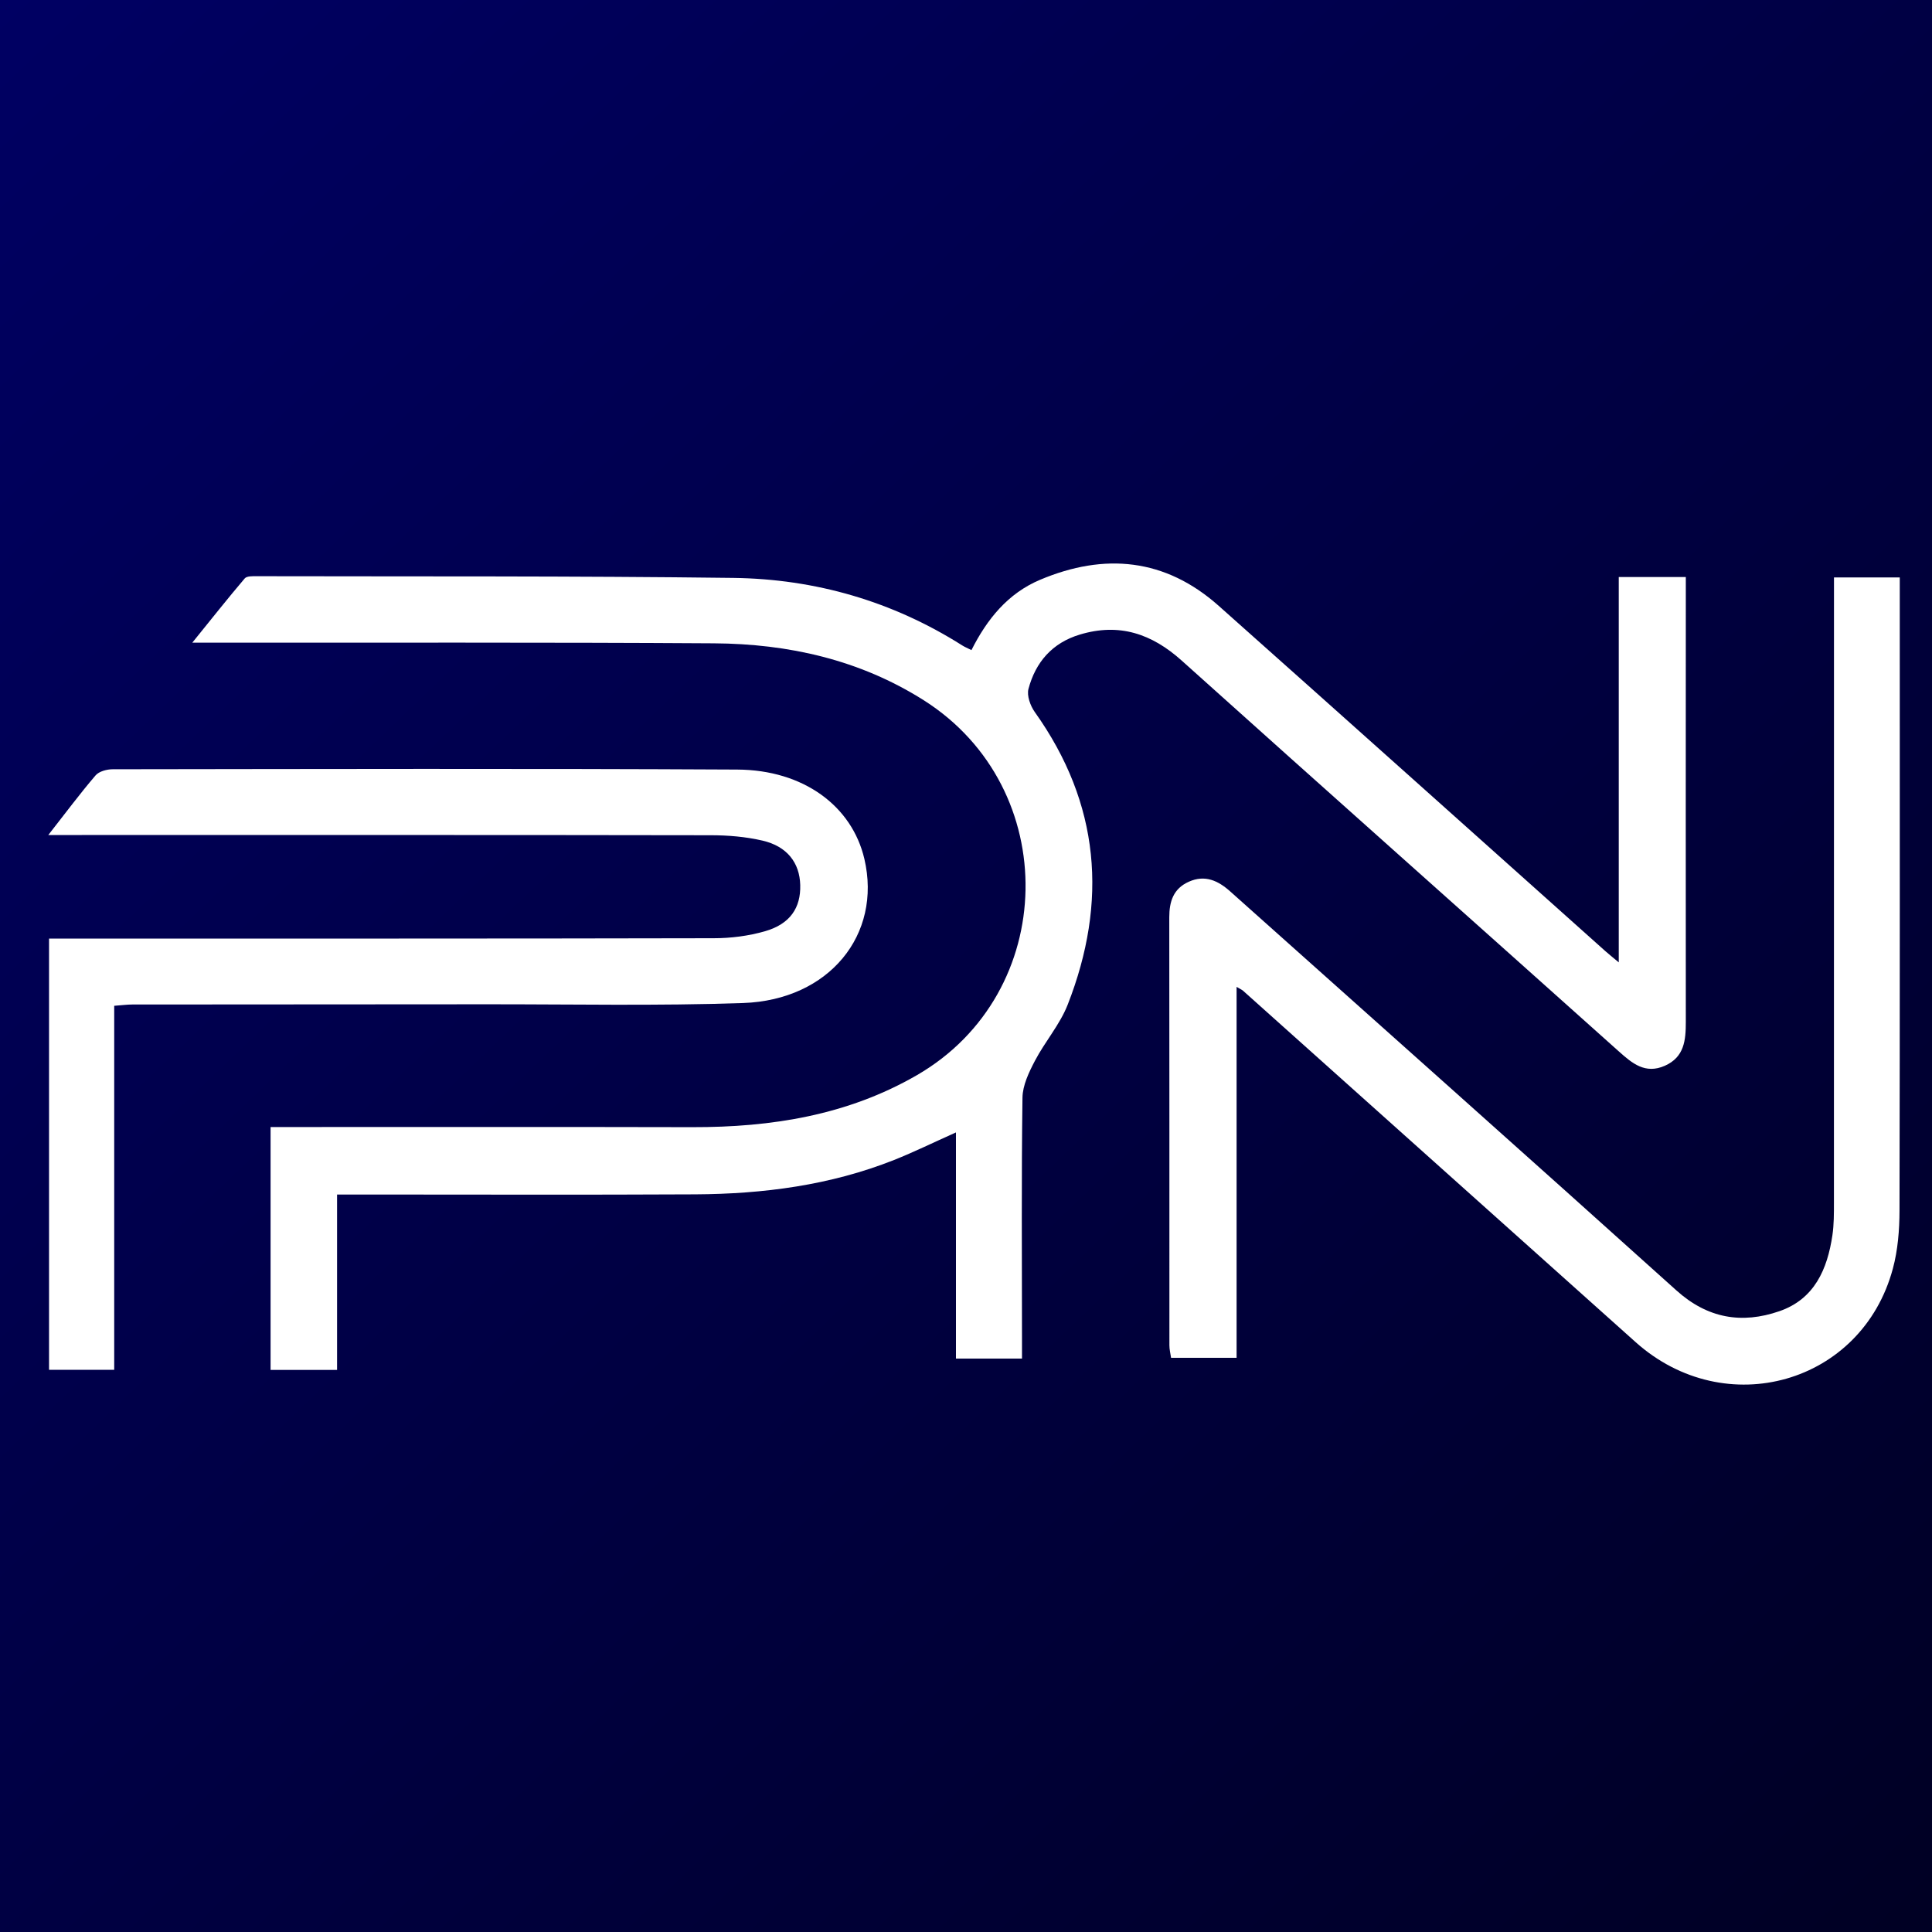
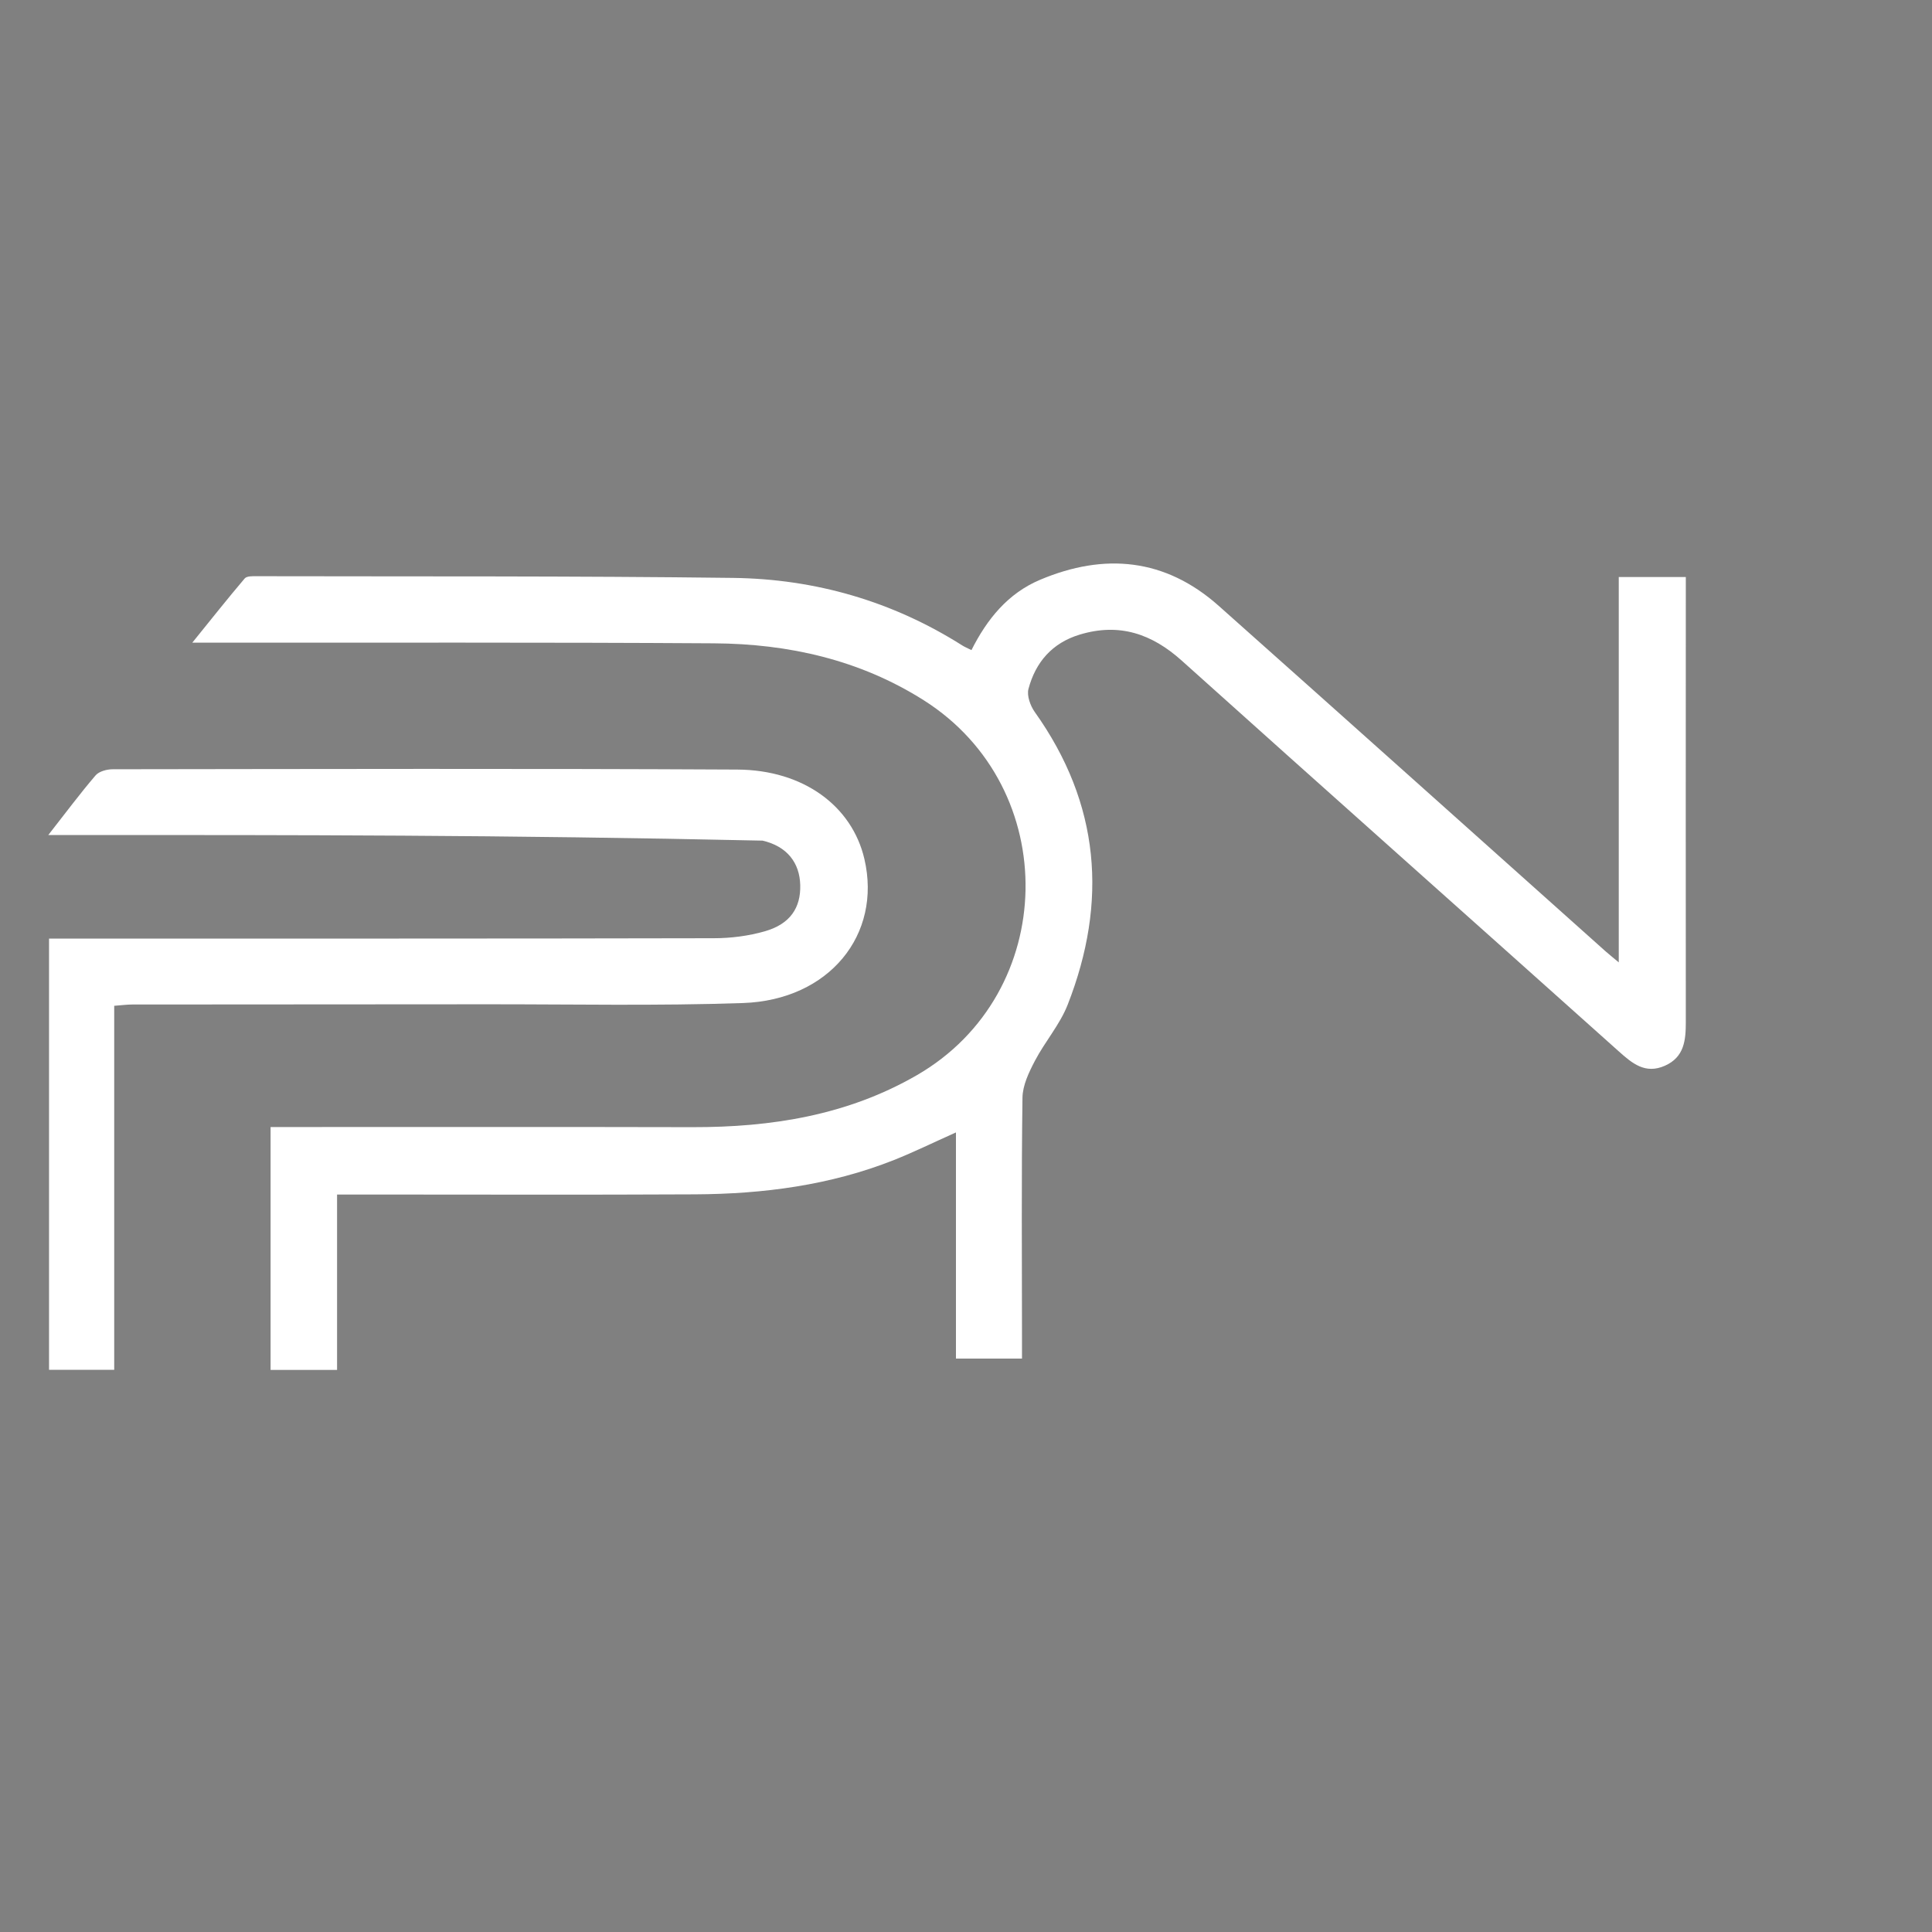
<svg xmlns="http://www.w3.org/2000/svg" width="120" height="120" viewBox="0 0 120 120" fill="none">
  <rect x="0" y="0" width="120" height="120" fill="#808080" stroke="none" />
-   <rect width="120" height="120" fill="url(#paint0_linear_1622_2697)" />
  <path d="M63.478 84.384H59.376V70.337C57.956 70.972 56.763 71.558 55.531 72.049C51.569 73.621 47.413 74.159 43.188 74.183C36.315 74.219 29.442 74.194 22.572 74.194C22.084 74.194 21.593 74.194 20.936 74.194V85.089H16.806V70.002C17.401 70.002 17.927 70.002 18.453 70.002C26.637 70.002 34.82 69.991 43.003 70.01C47.912 70.021 52.641 69.272 56.953 66.779C65.76 61.687 65.99 48.953 57.376 43.494C53.404 40.979 48.973 39.987 44.338 39.958C33.941 39.89 23.541 39.925 13.141 39.917C12.872 39.917 12.604 39.917 11.944 39.917C13.138 38.442 14.148 37.164 15.2 35.927C15.331 35.773 15.708 35.787 15.971 35.789C25.826 35.811 35.683 35.77 45.538 35.895C50.641 35.96 55.433 37.343 59.777 40.095C59.924 40.187 60.084 40.252 60.339 40.379C61.305 38.456 62.604 36.854 64.596 36.014C68.606 34.32 72.378 34.676 75.699 37.632C83.722 44.769 91.715 51.933 99.722 59.086C99.92 59.261 100.127 59.426 100.544 59.775V35.841H104.709C104.709 36.386 104.709 36.902 104.709 37.418C104.709 46.106 104.699 54.793 104.709 63.481C104.709 64.615 104.614 65.661 103.407 66.196C102.189 66.733 101.383 66.052 100.539 65.296C91.501 57.203 82.43 49.145 73.406 41.038C71.534 39.355 69.512 38.677 67.068 39.415C65.356 39.931 64.322 41.127 63.88 42.789C63.768 43.207 63.996 43.837 64.27 44.223C68.327 49.915 68.82 56.009 66.316 62.403C65.833 63.637 64.905 64.696 64.281 65.888C63.909 66.598 63.519 67.409 63.508 68.178C63.44 73.13 63.475 78.081 63.478 83.033C63.478 83.433 63.478 83.83 63.478 84.389V84.384Z" fill="white" />
-   <path d="M3 51.864C4.096 50.465 4.978 49.279 5.936 48.161C6.15 47.91 6.639 47.78 6.999 47.78C19.928 47.764 32.86 47.731 45.789 47.799C49.916 47.821 52.919 50.071 53.687 53.345C54.789 58.05 51.503 62.113 46.158 62.3C40.832 62.483 35.497 62.373 30.166 62.378C22.845 62.386 15.525 62.386 8.207 62.392C7.9 62.392 7.591 62.435 7.094 62.472V85.083H3.046V58.296C3.554 58.296 4.074 58.296 4.595 58.296C17.839 58.296 31.085 58.304 44.329 58.275C45.398 58.275 46.502 58.134 47.528 57.837C49.075 57.389 49.742 56.384 49.704 54.971C49.669 53.593 48.89 52.567 47.365 52.213C46.321 51.97 45.219 51.878 44.142 51.878C31.121 51.856 18.099 51.864 5.081 51.864C4.495 51.864 3.912 51.864 3 51.864Z" fill="white" />
-   <path d="M113.917 35.864H117.998C117.998 36.472 117.998 37.002 117.998 37.528C117.998 50.084 118.009 62.64 117.982 75.193C117.979 76.395 117.881 77.641 117.569 78.797C115.648 85.95 107.166 88.351 101.591 83.362C93.462 76.085 85.332 68.807 77.203 61.532C77.138 61.476 77.051 61.441 76.807 61.297V84.337H72.737C72.699 84.072 72.634 83.816 72.634 83.562C72.632 74.699 72.637 65.838 72.626 56.975C72.626 55.995 72.878 55.198 73.834 54.768C74.846 54.312 75.665 54.701 76.414 55.371C85.655 63.626 94.916 71.862 104.125 80.15C106.057 81.89 108.184 82.249 110.52 81.441C112.704 80.688 113.502 78.829 113.814 76.725C113.912 76.063 113.909 75.379 113.909 74.707C113.914 62.332 113.912 49.957 113.912 37.58C113.912 37.048 113.912 36.513 113.912 35.862L113.917 35.864Z" fill="white" />
+   <path d="M3 51.864C4.096 50.465 4.978 49.279 5.936 48.161C6.15 47.91 6.639 47.78 6.999 47.78C19.928 47.764 32.86 47.731 45.789 47.799C49.916 47.821 52.919 50.071 53.687 53.345C54.789 58.05 51.503 62.113 46.158 62.3C40.832 62.483 35.497 62.373 30.166 62.378C22.845 62.386 15.525 62.386 8.207 62.392C7.9 62.392 7.591 62.435 7.094 62.472V85.083H3.046V58.296C3.554 58.296 4.074 58.296 4.595 58.296C17.839 58.296 31.085 58.304 44.329 58.275C45.398 58.275 46.502 58.134 47.528 57.837C49.075 57.389 49.742 56.384 49.704 54.971C49.669 53.593 48.89 52.567 47.365 52.213C31.121 51.856 18.099 51.864 5.081 51.864C4.495 51.864 3.912 51.864 3 51.864Z" fill="white" />
  <defs>
    <linearGradient id="paint0_linear_1622_2697" x1="0" y1="0" x2="120" y2="125.5" gradientUnits="userSpaceOnUse">
      <stop stop-color="#000063" />
      <stop offset="1" stop-color="#000022" />
    </linearGradient>
  </defs>
</svg>